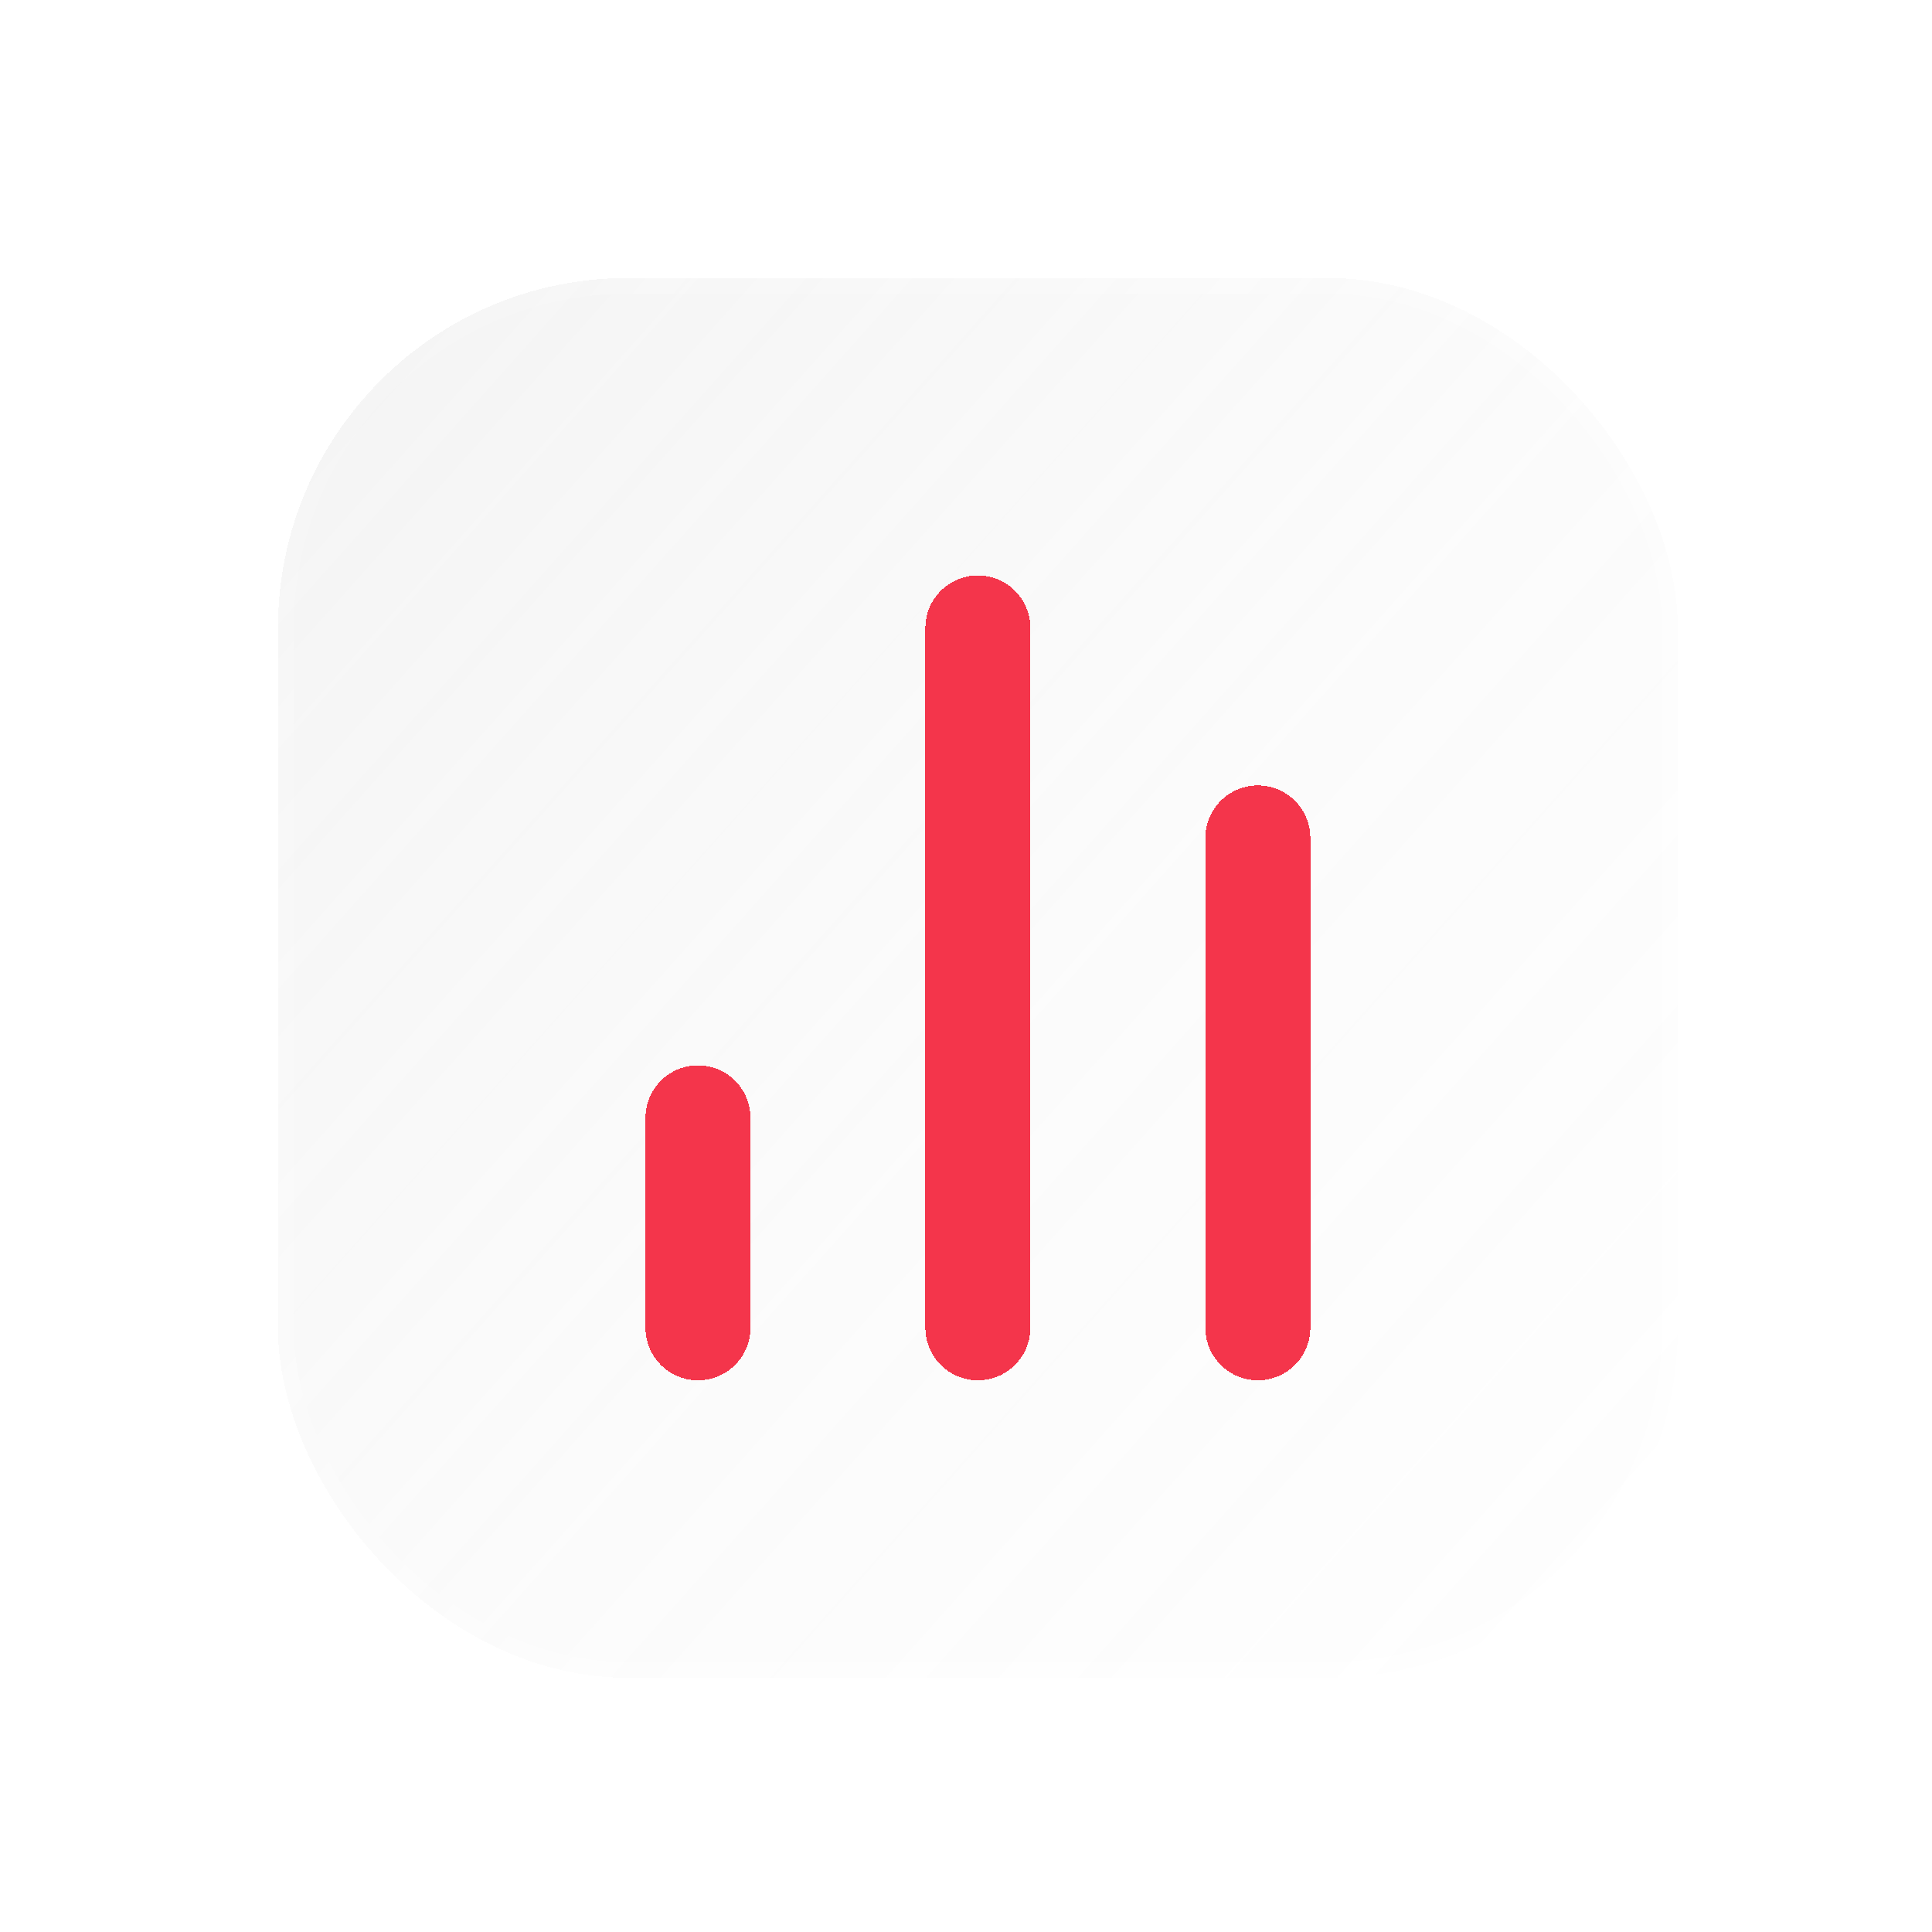
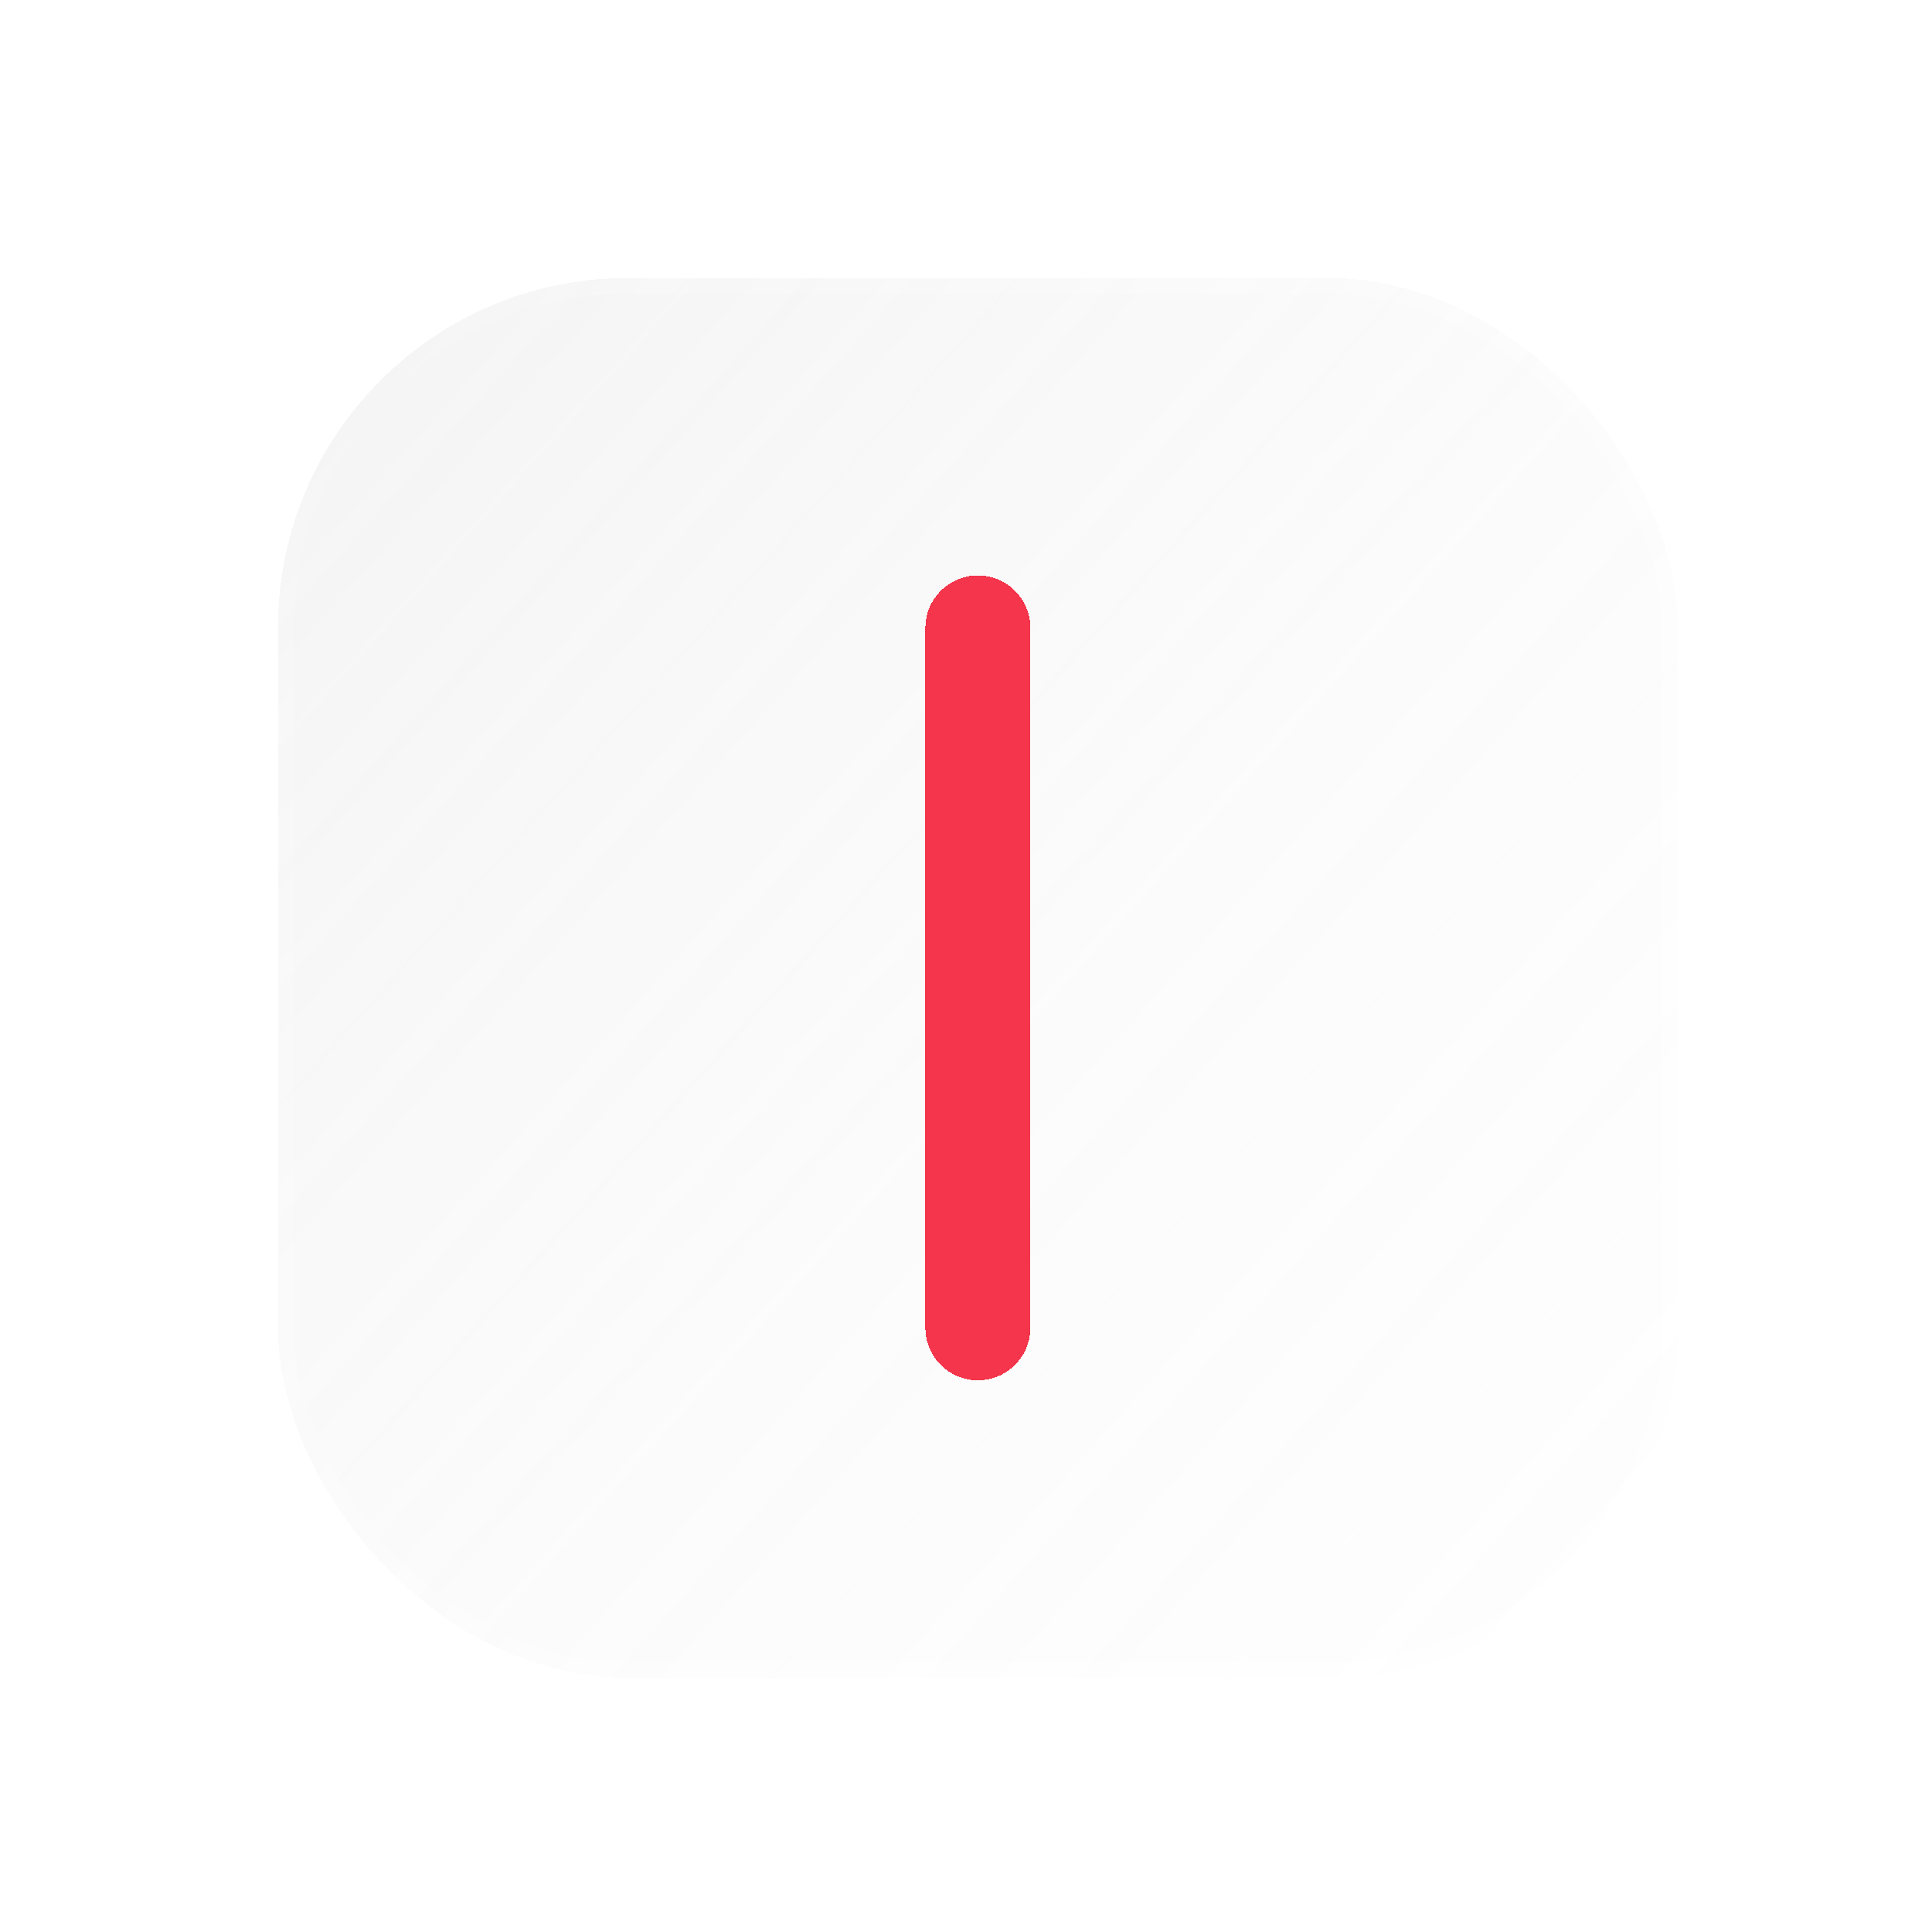
<svg xmlns="http://www.w3.org/2000/svg" width="70" height="70" viewBox="0 0 70 70" fill="none">
  <g filter="url(#filter0_di_267_169)" data-figma-bg-blur-radius="4.55124">
    <rect x="10.072" y="10.072" width="50.717" height="50.717" rx="12.679" fill="url(#paint0_linear_267_169)" shape-rendering="crispEdges" />
    <rect x="10.357" y="10.356" width="50.148" height="50.148" rx="12.395" stroke="url(#paint1_linear_267_169)" stroke-opacity="0.7" stroke-width="0.569" shape-rendering="crispEdges" />
  </g>
  <g filter="url(#filter1_d_267_169)">
-     <path d="M25.289 48.109L25.289 40.502" stroke="#F4354B" stroke-width="3.804" stroke-linecap="round" stroke-linejoin="round" shape-rendering="crispEdges" />
-   </g>
+     </g>
  <g filter="url(#filter2_d_267_169)">
    <path d="M35.43 48.109L35.43 22.751" stroke="#F4354B" stroke-width="3.804" stroke-linecap="round" stroke-linejoin="round" shape-rendering="crispEdges" />
  </g>
  <g filter="url(#filter3_d_267_169)">
-     <path d="M45.574 48.109L45.574 30.359" stroke="#F4354B" stroke-width="3.804" stroke-linecap="round" stroke-linejoin="round" shape-rendering="crispEdges" />
-   </g>
+     </g>
  <defs>
    <filter id="filter0_di_267_169" x="0.97" y="0.969" width="68.922" height="68.921" filterUnits="userSpaceOnUse" color-interpolation-filters="sRGB">
      <feFlood flood-opacity="0" result="BackgroundImageFix" />
      <feColorMatrix in="SourceAlpha" type="matrix" values="0 0 0 0 0 0 0 0 0 0 0 0 0 0 0 0 0 0 127 0" result="hardAlpha" />
      <feOffset />
      <feGaussianBlur stdDeviation="4.551" />
      <feComposite in2="hardAlpha" operator="out" />
      <feColorMatrix type="matrix" values="0 0 0 0 0.745 0 0 0 0 0.745 0 0 0 0 0.745 0 0 0 0.1 0" />
      <feBlend mode="normal" in2="BackgroundImageFix" result="effect1_dropShadow_267_169" />
      <feBlend mode="normal" in="SourceGraphic" in2="effect1_dropShadow_267_169" result="shape" />
      <feColorMatrix in="SourceAlpha" type="matrix" values="0 0 0 0 0 0 0 0 0 0 0 0 0 0 0 0 0 0 127 0" result="hardAlpha" />
      <feOffset />
      <feGaussianBlur stdDeviation="3.413" />
      <feComposite in2="hardAlpha" operator="arithmetic" k2="-1" k3="1" />
      <feColorMatrix type="matrix" values="0 0 0 0 0.668 0 0 0 0 0.668 0 0 0 0 0.668 0 0 0 0.38 0" />
      <feBlend mode="normal" in2="shape" result="effect2_innerShadow_267_169" />
    </filter>
    <clipPath id="bgblur_0_267_169_clip_path" transform="translate(-0.97 -0.969)">
      <rect x="10.072" y="10.072" width="50.717" height="50.717" rx="12.679" />
    </clipPath>
    <filter id="filter1_d_267_169" x="18.316" y="33.528" width="13.947" height="21.555" filterUnits="userSpaceOnUse" color-interpolation-filters="sRGB">
      <feFlood flood-opacity="0" result="BackgroundImageFix" />
      <feColorMatrix in="SourceAlpha" type="matrix" values="0 0 0 0 0 0 0 0 0 0 0 0 0 0 0 0 0 0 127 0" result="hardAlpha" />
      <feOffset />
      <feGaussianBlur stdDeviation="2.536" />
      <feComposite in2="hardAlpha" operator="out" />
      <feColorMatrix type="matrix" values="0 0 0 0 0.99 0 0 0 0 0.243 0 0 0 0 0.329 0 0 0 0.59 0" />
      <feBlend mode="normal" in2="BackgroundImageFix" result="effect1_dropShadow_267_169" />
      <feBlend mode="normal" in="SourceGraphic" in2="effect1_dropShadow_267_169" result="shape" />
    </filter>
    <filter id="filter2_d_267_169" x="28.456" y="15.778" width="13.947" height="39.305" filterUnits="userSpaceOnUse" color-interpolation-filters="sRGB">
      <feFlood flood-opacity="0" result="BackgroundImageFix" />
      <feColorMatrix in="SourceAlpha" type="matrix" values="0 0 0 0 0 0 0 0 0 0 0 0 0 0 0 0 0 0 127 0" result="hardAlpha" />
      <feOffset />
      <feGaussianBlur stdDeviation="2.536" />
      <feComposite in2="hardAlpha" operator="out" />
      <feColorMatrix type="matrix" values="0 0 0 0 0.99 0 0 0 0 0.243 0 0 0 0 0.329 0 0 0 0.59 0" />
      <feBlend mode="normal" in2="BackgroundImageFix" result="effect1_dropShadow_267_169" />
      <feBlend mode="normal" in="SourceGraphic" in2="effect1_dropShadow_267_169" result="shape" />
    </filter>
    <filter id="filter3_d_267_169" x="38.601" y="23.385" width="13.947" height="31.698" filterUnits="userSpaceOnUse" color-interpolation-filters="sRGB">
      <feFlood flood-opacity="0" result="BackgroundImageFix" />
      <feColorMatrix in="SourceAlpha" type="matrix" values="0 0 0 0 0 0 0 0 0 0 0 0 0 0 0 0 0 0 127 0" result="hardAlpha" />
      <feOffset />
      <feGaussianBlur stdDeviation="2.536" />
      <feComposite in2="hardAlpha" operator="out" />
      <feColorMatrix type="matrix" values="0 0 0 0 0.99 0 0 0 0 0.243 0 0 0 0 0.329 0 0 0 0.59 0" />
      <feBlend mode="normal" in2="BackgroundImageFix" result="effect1_dropShadow_267_169" />
      <feBlend mode="normal" in="SourceGraphic" in2="effect1_dropShadow_267_169" result="shape" />
    </filter>
    <linearGradient id="paint0_linear_267_169" x1="-6.411" y1="-10.215" x2="87.415" y2="73.468" gradientUnits="userSpaceOnUse">
      <stop stop-color="#B5B5B5" stop-opacity="0.26" />
      <stop offset="0.505" stop-color="#DEDEDE" stop-opacity="0.12" />
      <stop offset="1" stop-color="white" stop-opacity="0.04" />
    </linearGradient>
    <linearGradient id="paint1_linear_267_169" x1="11.34" y1="17.679" x2="55.717" y2="55.717" gradientUnits="userSpaceOnUse">
      <stop stop-color="white" stop-opacity="0.15" />
      <stop offset="1" stop-color="white" stop-opacity="0.44" />
    </linearGradient>
  </defs>
</svg>